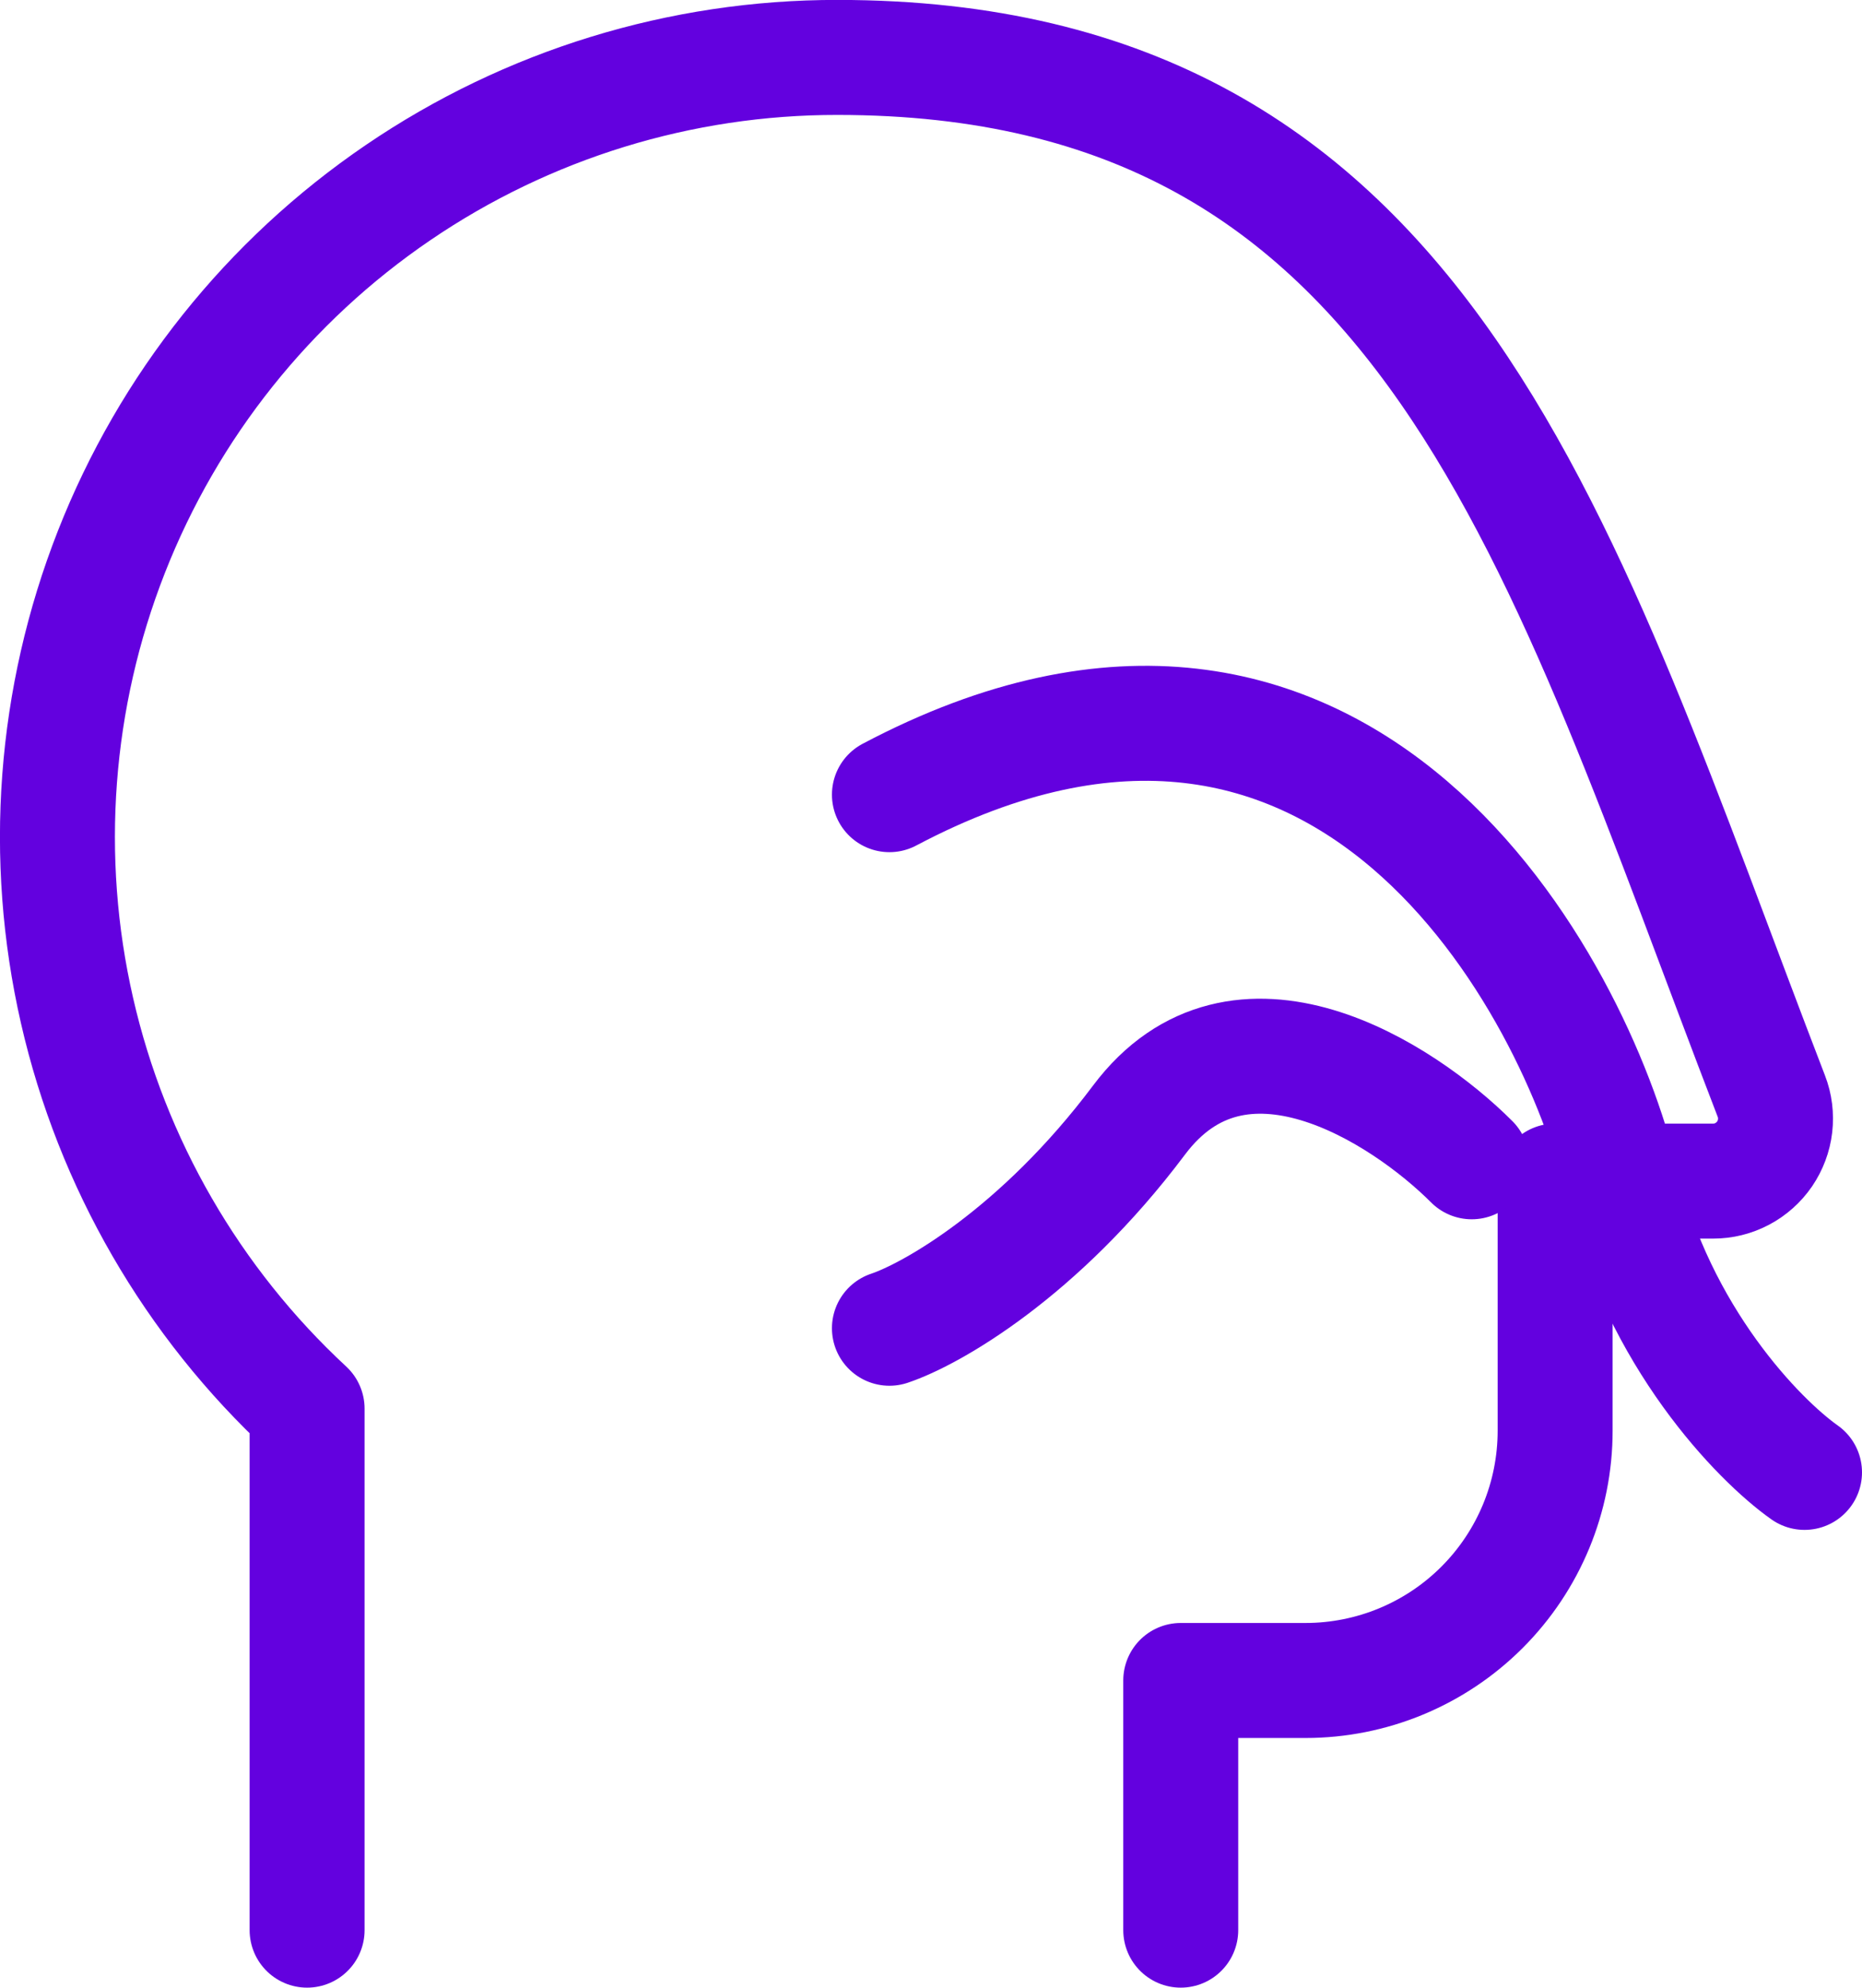
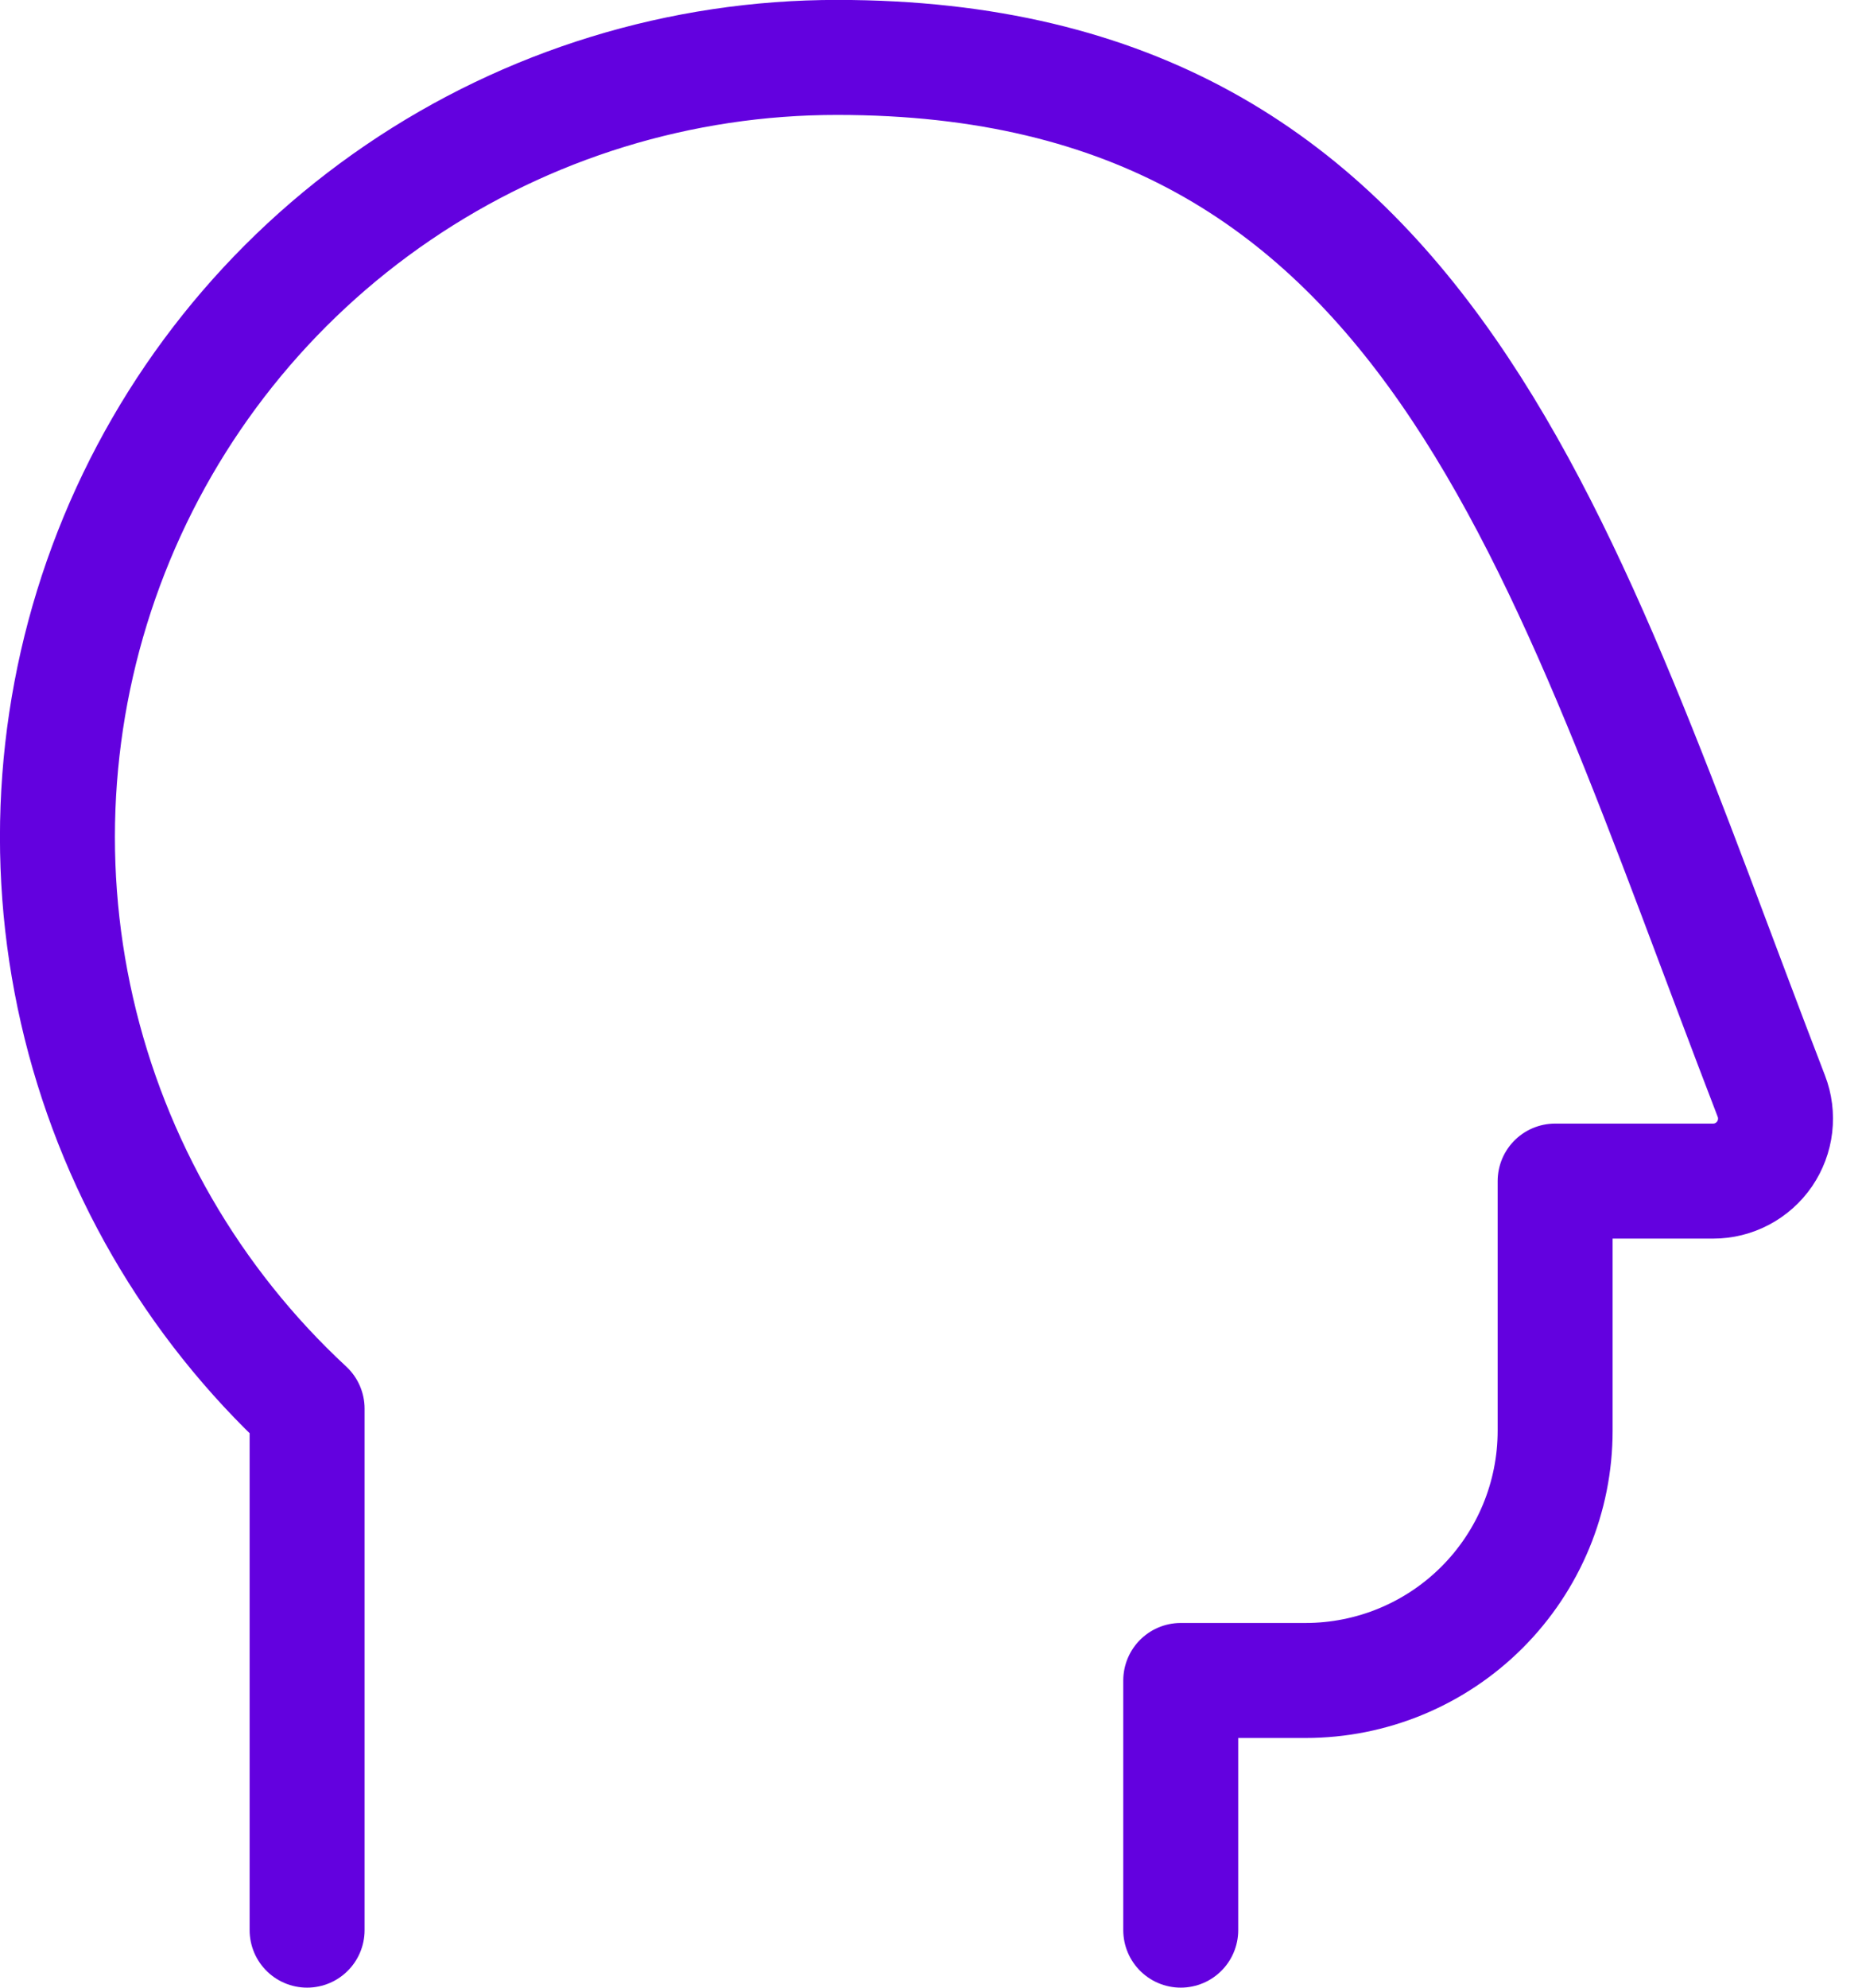
<svg xmlns="http://www.w3.org/2000/svg" id="uuid-1607be65-cfe4-414b-91f5-3d05475cb339" viewBox="0 0 24.295 25.923">
  <g id="uuid-d819860f-8355-4828-9736-7da8e2a80aaf">
    <path d="M4.007,25.173v-6.801c-1.5-1.39-2.546-3.199-3.002-5.192-.456-1.993-.299-4.078.448-5.981.747-1.903,2.051-3.537,3.741-4.687,1.69-1.151,3.688-1.765,5.733-1.763,7.75,0,9.422,6.38,12.185,13.547.048.123.064.256.049.388-.015.131-.063.257-.137.366-.075.109-.175.198-.292.26-.117.062-.247.094-.379.094h-2.062v3.256c0,.864-.343,1.692-.954,2.303-.611.611-1.439.954-2.303.954h-1.628v3.256" style="fill:none; stroke:#6301df; stroke-linecap:round; stroke-linejoin:round; stroke-width:1.5px;" />
-     <path d="M23.545,19.203c-.597-.421-1.91-1.768-2.388-3.788-.597-2.525-3.582-8.208-9.552-5.051" style="fill:none; stroke:#6301df; stroke-linecap:round; stroke-width:1.5px;" />
-     <path d="M19.203,15.152c-.905-.905-3.039-2.28-4.342-.543s-2.714,2.533-3.256,2.714" style="fill:none; stroke:#6301df; stroke-linecap:round; stroke-width:1.5px;" />
  </g>
</svg>